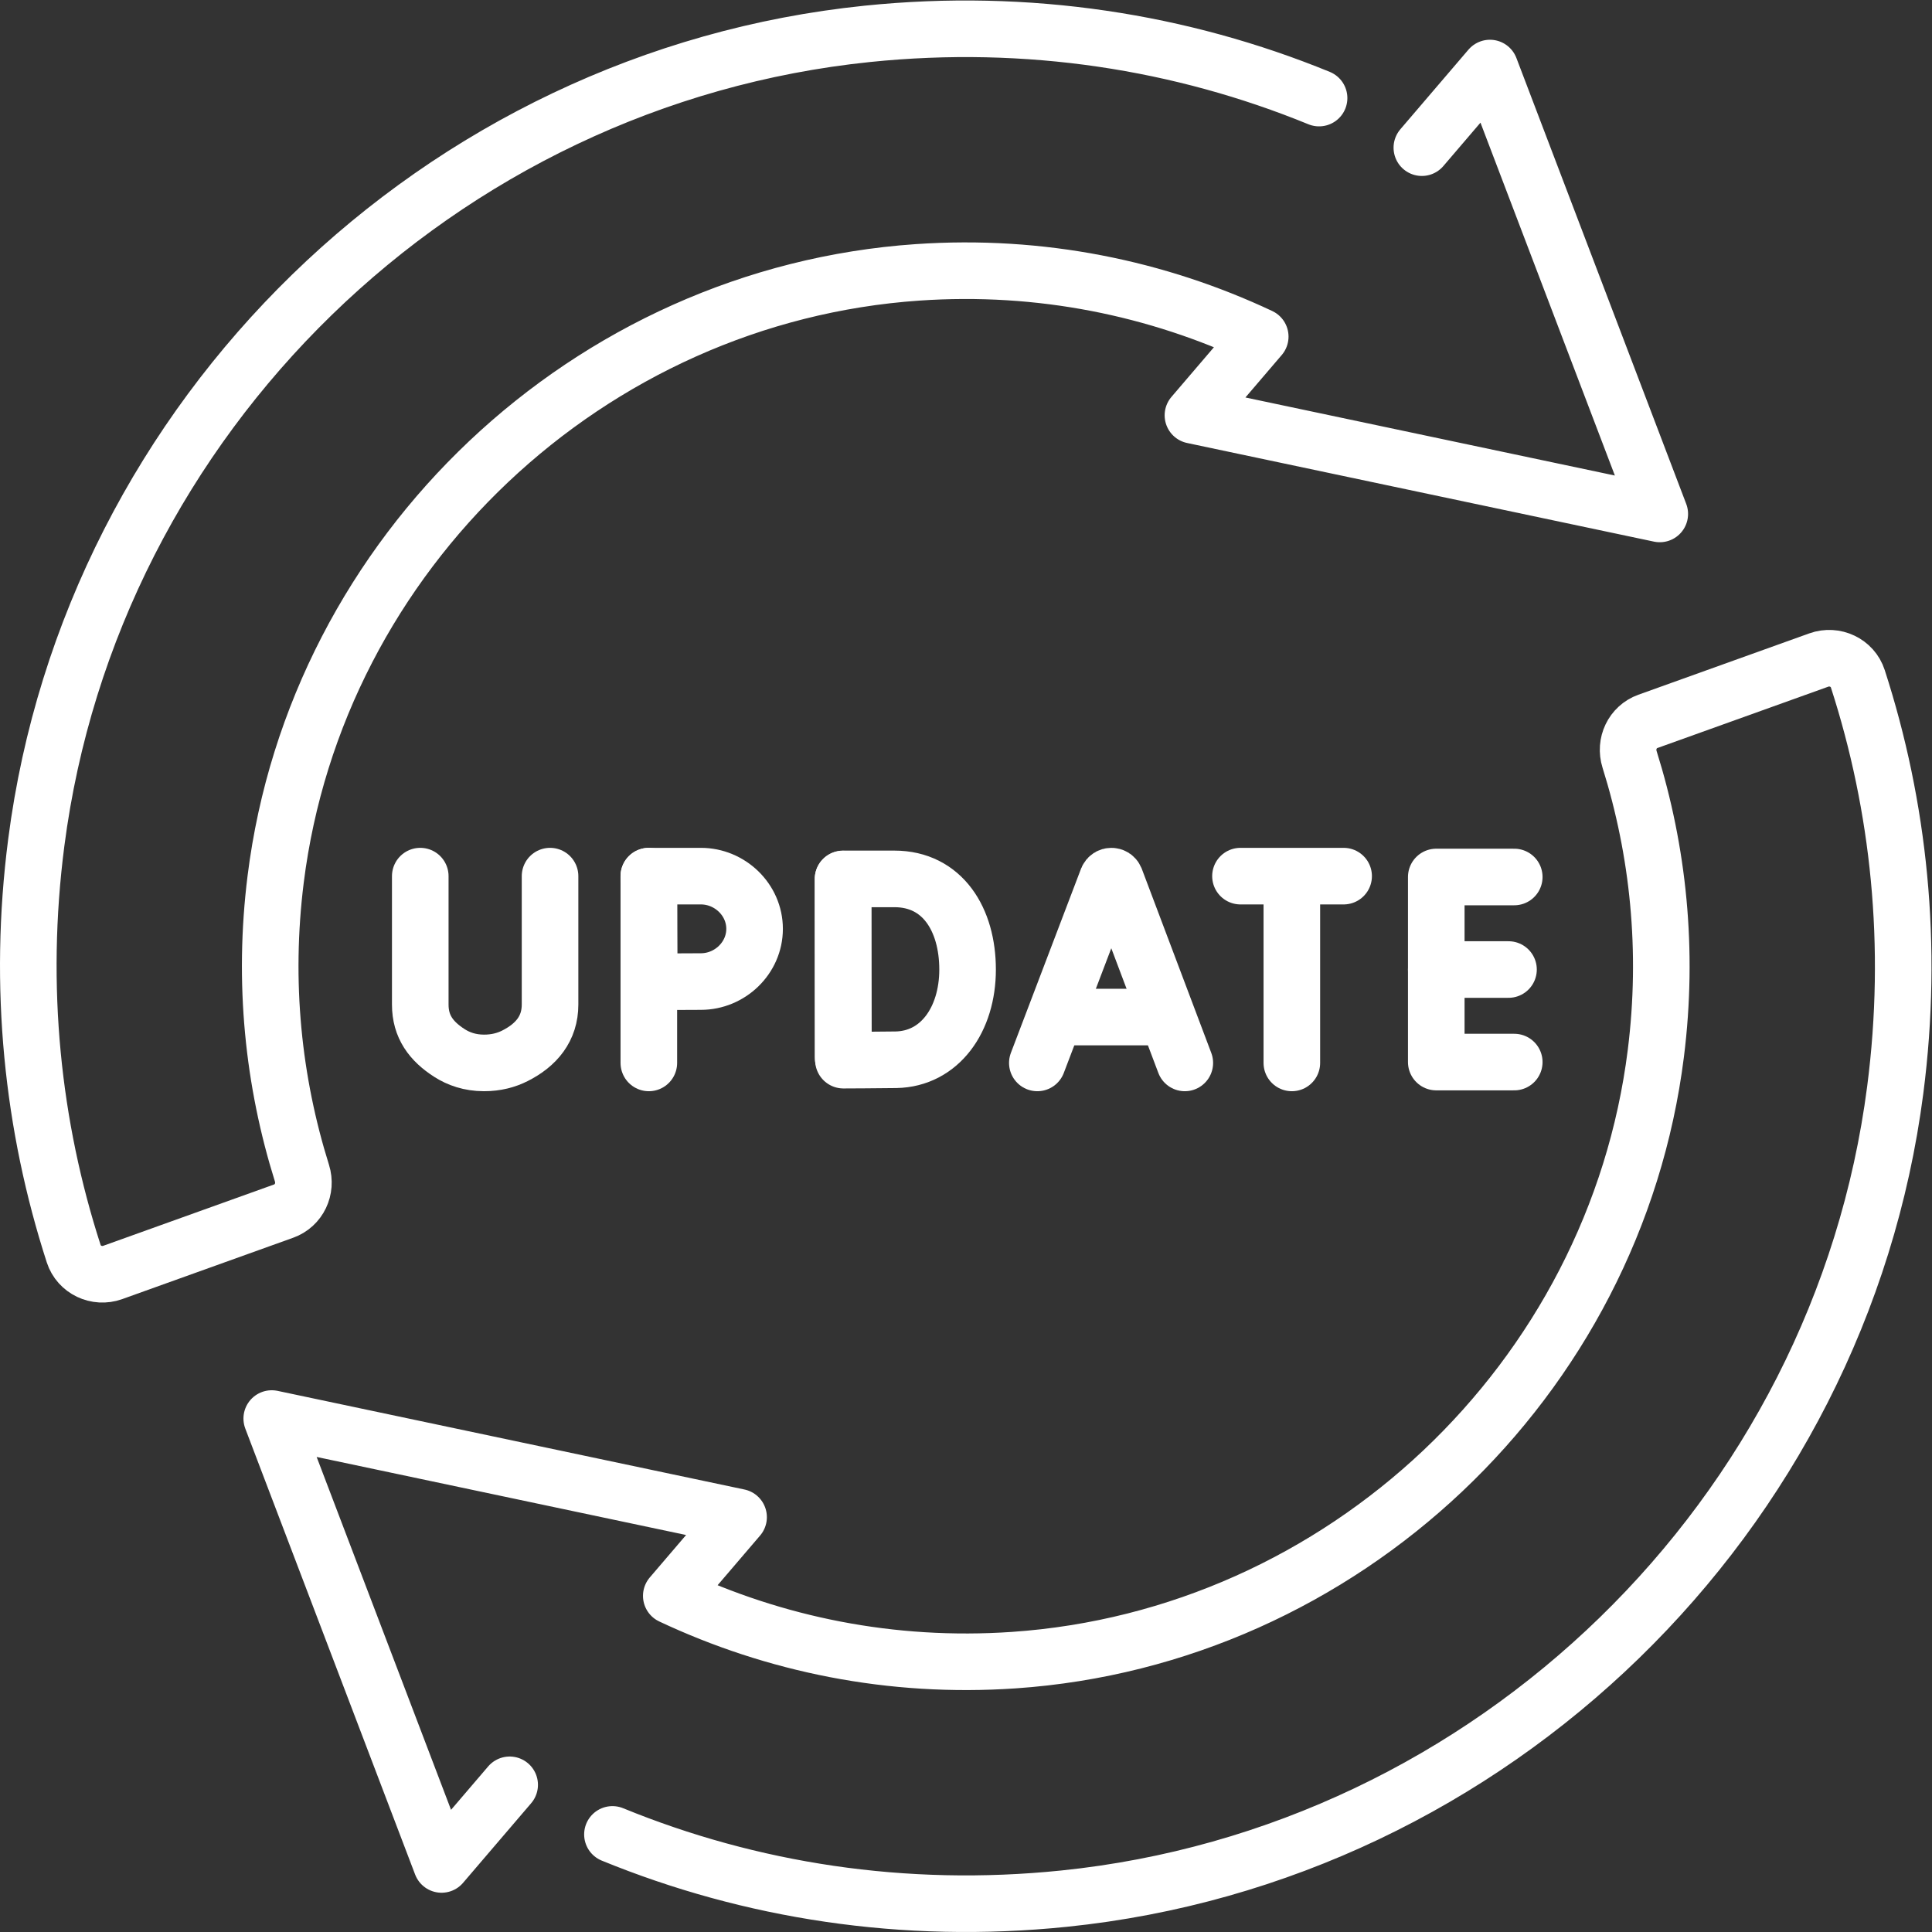
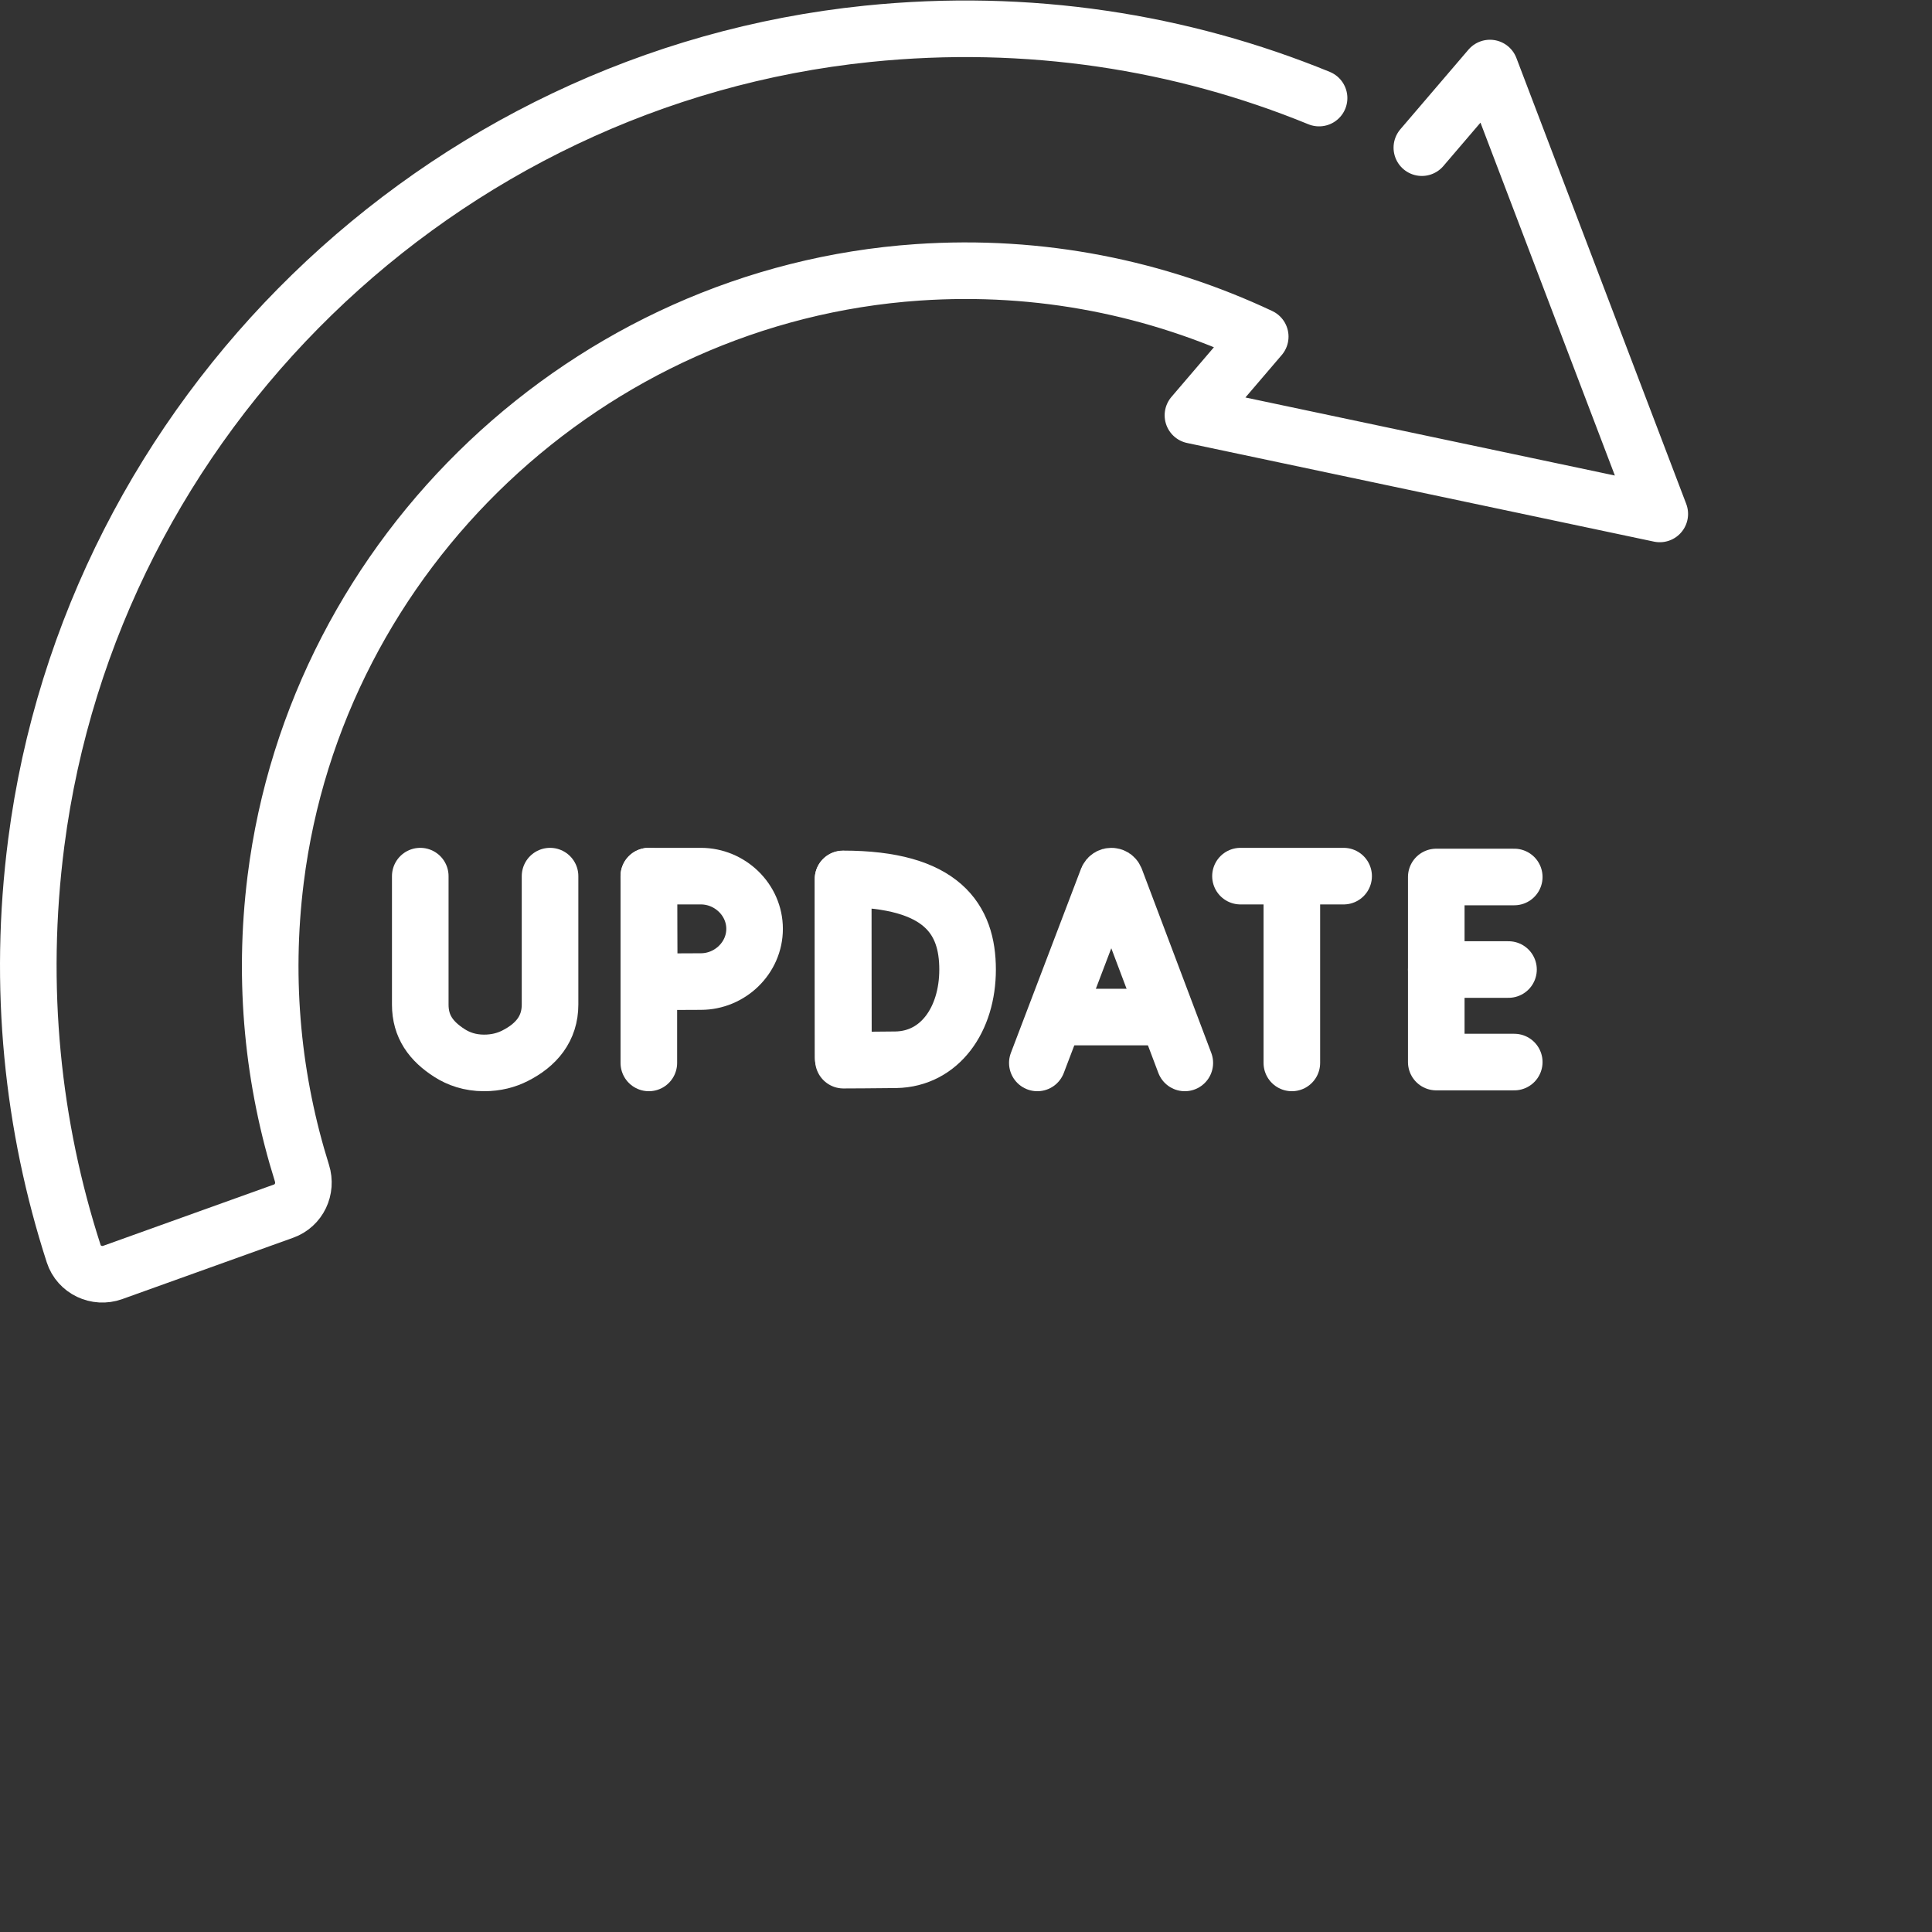
<svg xmlns="http://www.w3.org/2000/svg" version="1.1" id="svg7683" xml:space="preserve" width="300" height="300" viewBox="0 0 682.667 682.667">
  <rect x="0" y="0" width="682.667" height="682.667" fill="#333333" stroke="none" />
  <g width="100%" height="100%" transform="matrix(1,0,0,1,0,0)">
    <defs id="defs7687">
      <clipPath clipPathUnits="userSpaceOnUse" id="clipPath7697">
        <path d="M 0,512 H 512 V 0 H 0 Z" id="path7695" fill="#ffffff" fill-opacity="1" data-original-color="#000000ff" stroke="none" stroke-opacity="1" />
      </clipPath>
    </defs>
    <g id="g7689" transform="matrix(1.333,0,0,-1.333,0,682.667)">
      <g id="g7691">
        <g id="g7693" clip-path="url(#clipPath7697)">
          <g id="g7699" transform="translate(162.344,25.868)">
-             <path d="m 0,0 c 36.411,-14.902 77.11,-21.4 119.712,-17.028 113.456,11.644 205.709,101.286 220.331,214.397 4.955,38.323 1.001,75.194 -9.924,108.963 -1.382,4.272 -6.113,6.488 -10.339,4.972 l -45.295,-16.26 c -4.096,-1.471 -6.173,-5.906 -4.871,-10.061 7.596,-24.231 10.4,-50.557 6.968,-77.951 C 265.728,120.359 193.563,52.179 106.419,46.199 73.806,43.961 42.908,50.389 15.597,63.235 L 33.436,84.092 -90.311,110.236 -45.296,-7.96 -27.244,13.146" style="stroke-linecap: round; stroke-linejoin: round; stroke-miterlimit: 10; stroke-dasharray: none;" id="path7701" fill="none" fill-opacity="1" stroke="#ffffff" stroke-opacity="1" data-original-stroke-color="#000000ff" stroke-width="15" data-original-stroke-width="15" />
-           </g>
+             </g>
          <g id="g7703" transform="translate(349.656,486.132)">
            <path d="M 0,0 C -36.411,14.902 -77.11,21.4 -119.712,17.028 -233.168,5.384 -325.421,-84.258 -340.043,-197.369 c -4.955,-38.323 -1.001,-75.194 9.924,-108.963 1.382,-4.272 6.113,-6.488 10.339,-4.972 l 45.295,16.26 c 4.096,1.471 6.173,5.906 4.871,10.061 -7.596,24.231 -10.4,50.557 -6.968,77.951 10.854,86.673 83.019,154.853 170.163,160.833 32.613,2.238 63.511,-4.19 90.822,-17.036 L -33.436,-84.092 90.311,-110.236 45.296,7.96 27.244,-13.146" style="stroke-linecap: round; stroke-linejoin: round; stroke-miterlimit: 10; stroke-dasharray: none;" id="path7705" fill="none" fill-opacity="1" stroke="#ffffff" stroke-opacity="1" data-original-stroke-color="#000000ff" stroke-width="15" data-original-stroke-width="15" />
          </g>
          <g id="g7707" transform="translate(274.974,230.373)">
            <path d="m 0,0 18.592,48.814 c 0.38,0.929 1.694,0.931 2.076,0.002 L 39.091,0" style="stroke-linecap: round; stroke-linejoin: round; stroke-miterlimit: 10; stroke-dasharray: none;" id="path7709" fill="none" fill-opacity="1" stroke="#ffffff" stroke-opacity="1" data-original-stroke-color="#000000ff" stroke-width="15" data-original-stroke-width="15" />
          </g>
          <g id="g7711" transform="translate(280.772,242.53)">
            <path d="M 0,0 H 27.588" style="stroke-linecap: round; stroke-linejoin: round; stroke-miterlimit: 10; stroke-dasharray: none;" id="path7713" fill="none" fill-opacity="1" stroke="#ffffff" stroke-opacity="1" data-original-stroke-color="#000000ff" stroke-width="15" data-original-stroke-width="15" />
          </g>
          <g id="g7715" transform="translate(401.393,279.659)">
            <path d="M 0,0 H -20.672 V -49.06 H 0" style="stroke-linecap: round; stroke-linejoin: round; stroke-miterlimit: 10; stroke-dasharray: none;" id="path7717" fill="none" fill-opacity="1" stroke="#ffffff" stroke-opacity="1" data-original-stroke-color="#000000ff" stroke-width="15" data-original-stroke-width="15" />
          </g>
          <g id="g7719" transform="translate(399.868,255.129)">
            <path d="M 0,0 H -19.147" style="stroke-linecap: round; stroke-linejoin: round; stroke-miterlimit: 10; stroke-dasharray: none;" id="path7721" fill="none" fill-opacity="1" stroke="#ffffff" stroke-opacity="1" data-original-stroke-color="#000000ff" stroke-width="15" data-original-stroke-width="15" />
          </g>
          <g id="g7723" transform="translate(223.474,279.103)">
            <path d="M 0,0 V -47.217" style="stroke-linecap: round; stroke-linejoin: round; stroke-miterlimit: 10; stroke-dasharray: none;" id="path7725" fill="none" fill-opacity="1" stroke="#ffffff" stroke-opacity="1" data-original-stroke-color="#000000ff" stroke-width="15" data-original-stroke-width="15" />
          </g>
          <g id="g7727" transform="translate(256.484,255.129)">
-             <path d="m 0,0 c 0,-13.238 -7.348,-23.714 -19.005,-23.918 -3.88,-0.067 -13.908,-0.105 -13.908,-0.105 0,0 -0.063,17.403 -0.063,24.076 0,5.481 -0.035,23.971 -0.035,23.971 h 13.608 C -6.617,24.024 0,13.239 0,0 Z" style="stroke-linecap: round; stroke-linejoin: round; stroke-miterlimit: 10; stroke-dasharray: none;" id="path7729" fill="none" fill-opacity="1" stroke="#ffffff" stroke-opacity="1" data-original-stroke-color="#000000ff" stroke-width="15" data-original-stroke-width="15" />
+             <path d="m 0,0 c 0,-13.238 -7.348,-23.714 -19.005,-23.918 -3.88,-0.067 -13.908,-0.105 -13.908,-0.105 0,0 -0.063,17.403 -0.063,24.076 0,5.481 -0.035,23.971 -0.035,23.971 C -6.617,24.024 0,13.239 0,0 Z" style="stroke-linecap: round; stroke-linejoin: round; stroke-miterlimit: 10; stroke-dasharray: none;" id="path7729" fill="none" fill-opacity="1" stroke="#ffffff" stroke-opacity="1" data-original-stroke-color="#000000ff" stroke-width="15" data-original-stroke-width="15" />
          </g>
          <g id="g7731" transform="translate(111.402,279.885)">
            <path d="m 0,0 v -34.069 c 0,-5.802 2.878,-9.708 7.767,-12.832 2.381,-1.522 5.388,-2.606 9.127,-2.611 3.236,-0.004 5.941,0.745 8.178,1.872 5.699,2.869 9.331,7.227 9.331,13.607 V 0" style="stroke-linecap: round; stroke-linejoin: round; stroke-miterlimit: 10; stroke-dasharray: none;" id="path7733" fill="none" fill-opacity="1" stroke="#ffffff" stroke-opacity="1" data-original-stroke-color="#000000ff" stroke-width="15" data-original-stroke-width="15" />
          </g>
          <g id="g7735" transform="translate(328.821,279.885)">
            <path d="M 0,0 H 27.343" style="stroke-linecap: round; stroke-linejoin: round; stroke-miterlimit: 10; stroke-dasharray: none;" id="path7737" fill="none" fill-opacity="1" stroke="#ffffff" stroke-opacity="1" data-original-stroke-color="#000000ff" stroke-width="15" data-original-stroke-width="15" />
          </g>
          <g id="g7739" transform="translate(342.438,278.304)">
            <path d="M 0,0 V -47.931" style="stroke-linecap: round; stroke-linejoin: round; stroke-miterlimit: 10; stroke-dasharray: none;" id="path7741" fill="none" fill-opacity="1" stroke="#ffffff" stroke-opacity="1" data-original-stroke-color="#000000ff" stroke-width="15" data-original-stroke-width="15" />
          </g>
          <g id="g7743" transform="translate(171.991,279.885)">
            <path d="M 0,0 V -49.512" style="stroke-linecap: round; stroke-linejoin: round; stroke-miterlimit: 10; stroke-dasharray: none;" id="path7745" fill="none" fill-opacity="1" stroke="#ffffff" stroke-opacity="1" data-original-stroke-color="#000000ff" stroke-width="15" data-original-stroke-width="15" />
          </g>
          <g id="g7747" transform="translate(200.023,265.913)">
            <path d="m 0,0 c 0,-7.717 -6.529,-13.973 -14.246,-13.973 -3.826,0 -13.69,-0.061 -13.69,-0.061 0,0 -0.061,10.144 -0.061,14.034 0,3.194 -0.035,13.972 -0.035,13.972 h 13.786 C -6.529,13.972 0,7.717 0,0 Z" style="stroke-linecap: round; stroke-linejoin: round; stroke-miterlimit: 10; stroke-dasharray: none;" id="path7749" fill="none" fill-opacity="1" stroke="#ffffff" stroke-opacity="1" data-original-stroke-color="#000000ff" stroke-width="15" data-original-stroke-width="15" />
          </g>
        </g>
      </g>
    </g>
  </g>
</svg>